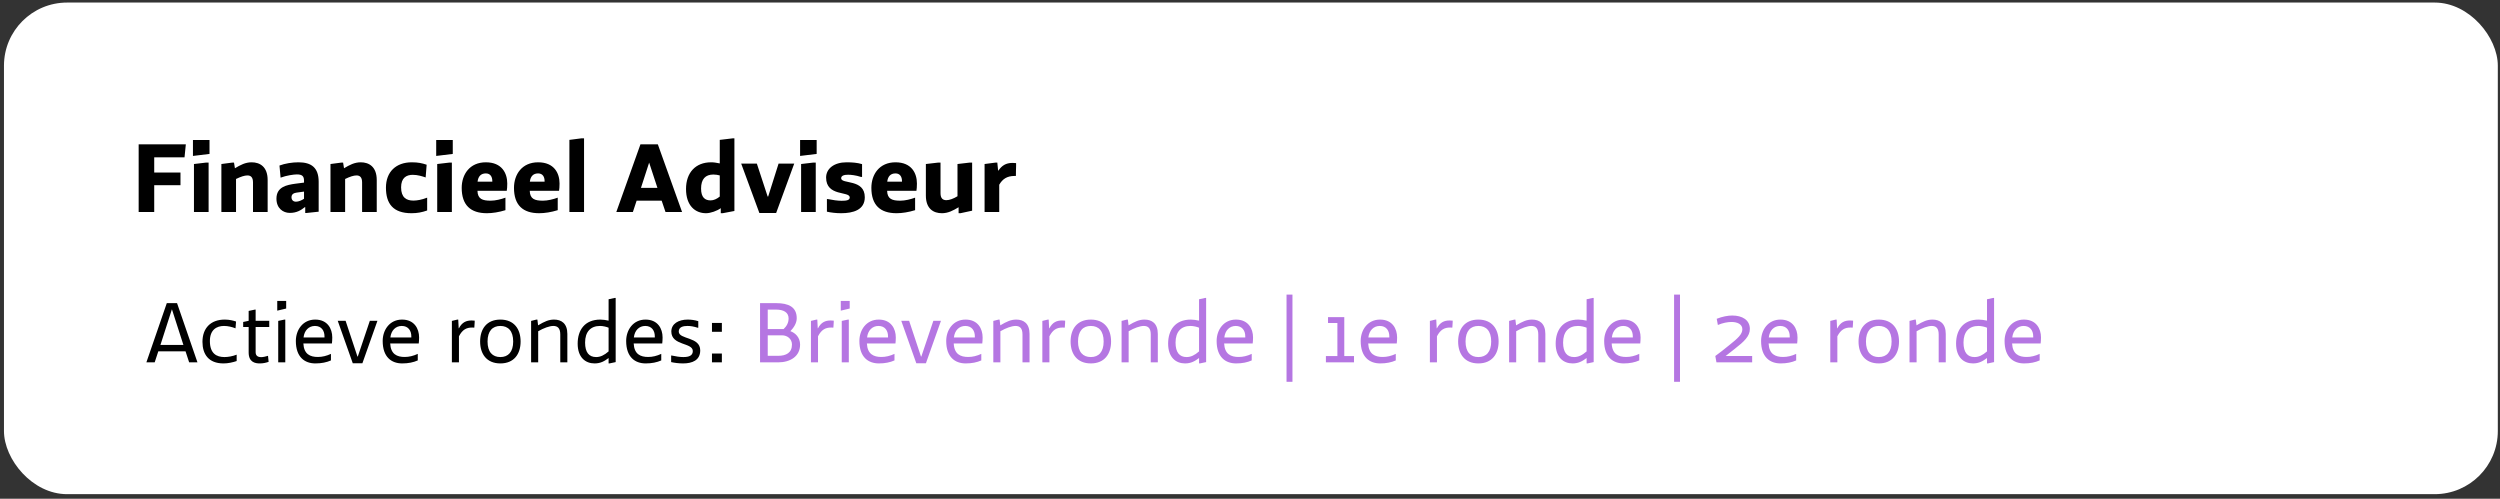
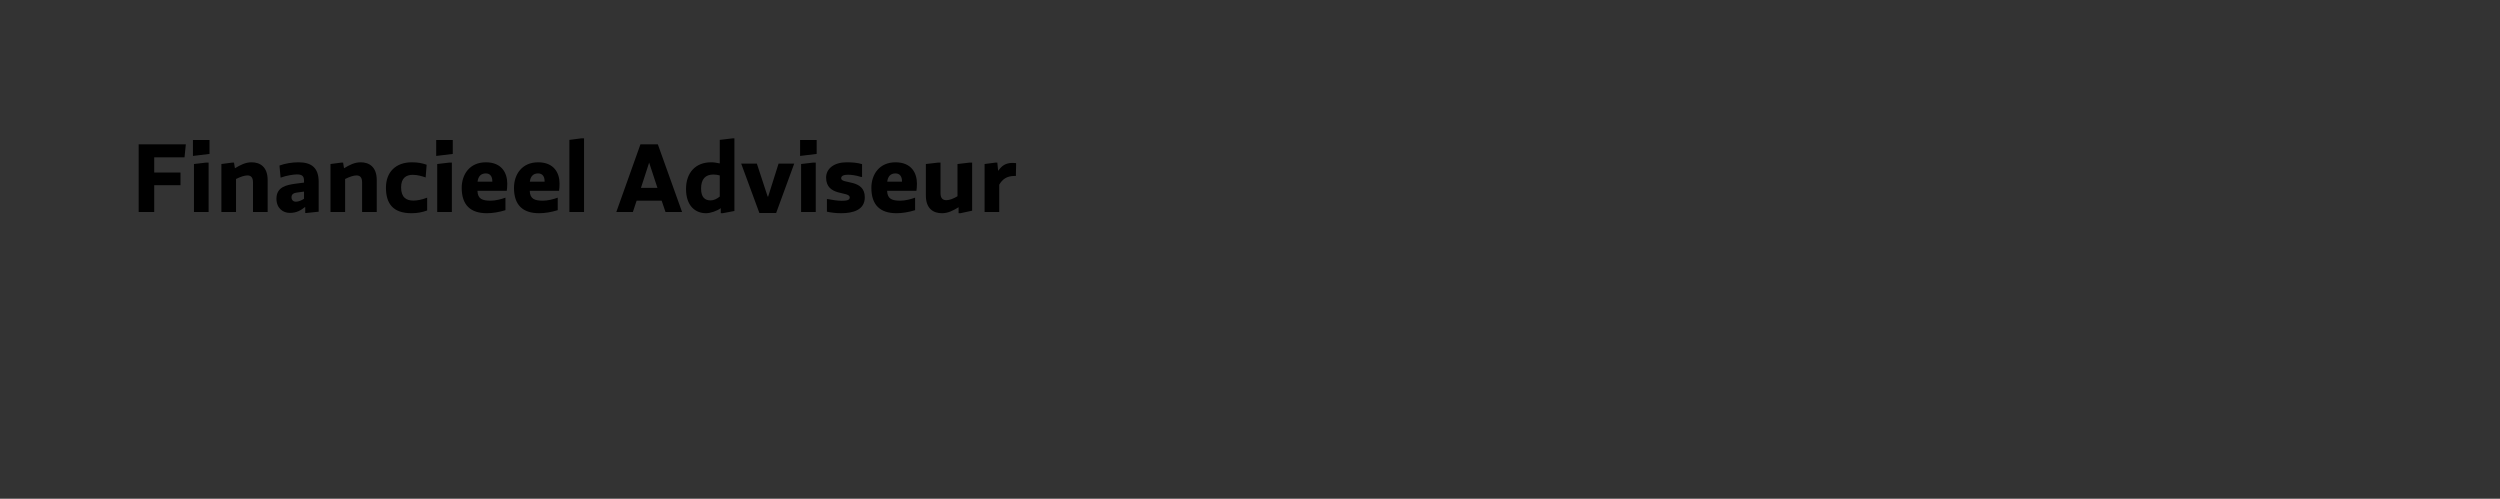
<svg xmlns="http://www.w3.org/2000/svg" width="396" height="79" viewBox="0 0 396 79" fill="none">
  <rect x="0" y="0" width="396" height="79" fill="#333333" stroke="none" />
-   <rect x="0.629" y="0.405" width="395.025" height="77.87" rx="10" fill="white" />
  <path d="M24.428 33.581H21.964V22.86H29.436L29.228 24.924H24.428V27.325H28.588V29.34H24.428V33.581ZM33.043 33.581H30.723V25.98L32.627 25.756H33.043V33.581ZM33.187 24.381L30.563 24.701V22.172H33.187V24.381ZM42.395 33.581H40.075V28.892C40.075 28.076 39.723 27.788 39.195 27.788C38.731 27.788 38.155 27.98 37.387 28.349V33.581H35.067V25.98L36.779 25.756H37.067L37.211 26.652C38.091 26.125 38.875 25.709 39.851 25.709C41.179 25.709 42.395 26.413 42.395 28.524V33.581ZM48.157 31.485V30.349L46.989 30.509C46.589 30.573 46.173 30.716 46.173 31.244C46.173 31.692 46.461 31.948 46.877 31.948C47.293 31.948 47.773 31.741 48.157 31.485ZM50.477 28.797V33.532L48.509 33.74H48.349V32.812H48.285C47.709 33.276 46.989 33.74 45.869 33.724C44.845 33.709 43.789 33.005 43.789 31.468C43.789 29.581 45.437 29.293 46.781 29.101L48.157 28.924V28.637C48.157 27.916 47.885 27.628 47.021 27.628C46.541 27.628 45.389 27.788 44.445 28.14L44.269 26.221C45.165 25.884 46.301 25.709 47.277 25.709C49.309 25.709 50.477 26.541 50.477 28.797ZM59.676 33.581H57.356V28.892C57.356 28.076 57.004 27.788 56.476 27.788C56.012 27.788 55.436 27.98 54.668 28.349V33.581H52.348V25.98L54.06 25.756H54.348L54.492 26.652C55.372 26.125 56.156 25.709 57.132 25.709C58.46 25.709 59.676 26.413 59.676 28.524V33.581ZM67.662 31.308V33.34C66.846 33.629 66.11 33.773 65.182 33.773C62.27 33.773 61.134 32.269 61.134 29.724C61.134 27.229 62.718 25.709 65.23 25.709C66.222 25.709 66.878 25.852 67.582 26.093L67.422 28.108C66.91 27.933 66.174 27.692 65.374 27.692C64.366 27.692 63.534 28.172 63.534 29.677C63.534 31.293 64.382 31.773 65.47 31.773C66.03 31.773 66.766 31.66 67.662 31.308ZM71.575 33.581H69.254V25.98L71.159 25.756H71.575V33.581ZM71.719 24.381L69.094 24.701V22.172H71.719V24.381ZM80.27 30.221H75.63C75.662 31.532 76.43 31.788 77.726 31.788C78.462 31.788 79.374 31.564 80.062 31.308V33.292C79.022 33.612 78.014 33.773 77.118 33.773C74.542 33.773 73.134 32.492 73.134 29.756C73.134 27.628 74.398 25.709 76.958 25.709C79.502 25.709 80.35 27.436 80.35 29.069C80.35 29.613 80.318 29.916 80.27 30.221ZM76.958 27.468C76.142 27.468 75.742 27.98 75.646 28.78H77.982C77.982 28.748 77.982 28.701 77.982 28.669C77.982 27.997 77.662 27.468 76.958 27.468ZM88.552 30.221H83.912C83.944 31.532 84.712 31.788 86.007 31.788C86.743 31.788 87.656 31.564 88.344 31.308V33.292C87.303 33.612 86.296 33.773 85.4 33.773C82.823 33.773 81.415 32.492 81.415 29.756C81.415 27.628 82.68 25.709 85.24 25.709C87.784 25.709 88.632 27.436 88.632 29.069C88.632 29.613 88.6 29.916 88.552 30.221ZM85.24 27.468C84.424 27.468 84.023 27.98 83.927 28.78H86.263C86.263 28.748 86.263 28.701 86.263 28.669C86.263 27.997 85.944 27.468 85.24 27.468ZM90.193 22.157L92.065 21.916H92.513V33.581H90.193V22.157ZM108.04 33.581H105.416L104.808 31.788H100.84L100.248 33.581H97.624L101.448 22.86H104.2L108.04 33.581ZM104.136 29.756L102.824 25.756L101.528 29.756H104.136ZM116.33 21.916V33.42L114.474 33.773H114.17V32.972C113.594 33.404 112.554 33.773 111.834 33.773C110.122 33.773 108.666 32.589 108.666 29.933C108.666 27.34 110.186 25.709 112.634 25.709C113.098 25.709 113.434 25.773 114.01 25.884V22.157L116.042 21.916H116.33ZM114.01 31.133V27.788C113.706 27.709 113.386 27.645 113.002 27.645C111.738 27.645 111.05 28.364 111.05 29.869C111.05 31.293 111.69 31.741 112.554 31.741C113.05 31.741 113.546 31.517 114.01 31.133ZM122.941 33.74H120.285L117.405 25.916H119.885L121.597 31.133H121.677L123.325 25.916H125.805L122.941 33.74ZM129.215 33.581H126.895V25.98L128.799 25.756H129.215V33.581ZM129.359 24.381L126.735 24.701V22.172H129.359V24.381ZM134.087 25.709C135.015 25.709 135.799 25.773 136.551 25.997V28.029H136.391C135.559 27.756 134.791 27.677 134.327 27.677C133.751 27.677 133.239 27.805 133.239 28.236C133.239 29.212 136.983 28.3 136.983 31.244C136.983 33.261 135.127 33.773 133.239 33.773C132.423 33.773 131.623 33.676 130.983 33.532V31.532H131.111C131.879 31.692 132.743 31.805 133.319 31.805C134.103 31.805 134.599 31.709 134.599 31.276C134.599 30.236 130.855 31.18 130.855 28.125C130.855 26.716 132.119 25.709 134.087 25.709ZM145.161 30.221H140.521C140.553 31.532 141.321 31.788 142.617 31.788C143.353 31.788 144.265 31.564 144.953 31.308V33.292C143.913 33.612 142.905 33.773 142.009 33.773C139.433 33.773 138.025 32.492 138.025 29.756C138.025 27.628 139.289 25.709 141.849 25.709C144.393 25.709 145.241 27.436 145.241 29.069C145.241 29.613 145.209 29.916 145.161 30.221ZM141.849 27.468C141.033 27.468 140.633 27.98 140.537 28.78H142.873C142.873 28.748 142.873 28.701 142.873 28.669C142.873 27.997 142.553 27.468 141.849 27.468ZM149.202 33.773C147.874 33.773 146.658 33.084 146.658 30.973V25.98L148.594 25.756H148.978V30.605C148.978 31.421 149.346 31.709 149.906 31.709C150.386 31.709 151.042 31.468 151.666 31.084V25.98L153.586 25.756H153.986V33.373L152.13 33.773H151.842V32.828C150.962 33.356 150.178 33.773 149.202 33.773ZM158.278 33.581H155.958V25.98L157.686 25.756H157.974L158.102 27.02H158.15C158.678 26.253 159.302 25.805 160.39 25.805C160.598 25.805 160.758 25.82 160.95 25.837V26.317C160.95 26.828 160.902 27.357 160.918 27.869C160.854 27.869 160.79 27.869 160.726 27.869C159.478 27.869 158.79 28.381 158.278 29.261V33.581Z" fill="black" />
-   <path d="M31.278 57.398H29.962L29.388 55.648H25.076L24.502 57.398H23.186L26.42 48.018H28.044L31.278 57.398ZM29.052 54.64L27.232 48.984L25.412 54.64H29.052ZM37.488 56.18V57.188C36.886 57.398 36.13 57.566 35.402 57.566C33.022 57.566 32.07 56.082 32.07 54.15C32.07 51.98 33.372 50.622 35.598 50.622C36.34 50.622 36.928 50.776 37.39 50.93L37.306 52.008C36.788 51.798 36.116 51.63 35.486 51.63C34.282 51.63 33.246 52.26 33.246 54.024C33.246 55.984 34.282 56.558 35.556 56.558C36.102 56.558 36.802 56.446 37.488 56.18ZM42.453 56.362L42.551 57.314C42.159 57.454 41.711 57.566 41.151 57.566C40.465 57.566 39.387 57.412 39.387 55.83V51.798H38.519V51L39.387 50.818V49.25L40.381 49.04H40.493V50.818H42.649V51.798H40.493V55.802C40.493 56.516 41.095 56.572 41.375 56.572C41.655 56.572 42.103 56.474 42.453 56.362ZM45.19 57.398H44.07V50.832L45.05 50.622H45.19V57.398ZM45.33 48.872L43.916 49.208V47.668H45.33V48.872ZM52.575 54.402H48.053C48.137 56.11 49.131 56.544 50.349 56.544C51.035 56.544 51.735 56.376 52.421 56.054V57.09C51.735 57.398 50.923 57.566 49.957 57.566C48.263 57.566 46.863 56.572 46.863 54.01C46.863 52.274 47.955 50.622 49.929 50.622C51.875 50.622 52.631 52.064 52.631 53.45C52.631 53.884 52.603 54.136 52.575 54.402ZM49.887 51.63C48.907 51.63 48.207 52.344 48.081 53.45H51.399C51.399 53.394 51.399 53.324 51.399 53.268C51.399 52.386 50.923 51.63 49.887 51.63ZM57.404 57.538H55.878L53.498 50.818H54.744L56.62 56.474H56.676L58.58 50.818H59.784L57.404 57.538ZM66.329 54.402H61.807C61.891 56.11 62.885 56.544 64.103 56.544C64.789 56.544 65.489 56.376 66.175 56.054V57.09C65.489 57.398 64.677 57.566 63.711 57.566C62.017 57.566 60.617 56.572 60.617 54.01C60.617 52.274 61.709 50.622 63.683 50.622C65.629 50.622 66.385 52.064 66.385 53.45C66.385 53.884 66.357 54.136 66.329 54.402ZM63.641 51.63C62.661 51.63 61.961 52.344 61.835 53.45H65.153C65.153 53.394 65.153 53.324 65.153 53.268C65.153 52.386 64.677 51.63 63.641 51.63ZM72.698 57.398H71.578V50.832L72.445 50.622H72.585L72.656 51.994H72.698C73.188 51.042 73.874 50.762 74.7 50.762C74.951 50.762 75.049 50.776 75.189 50.79V51.014L75.133 51.896C74.993 51.882 74.924 51.882 74.784 51.882C73.874 51.882 73.243 52.218 72.698 53.268V57.398ZM79.258 57.566C77.088 57.566 76.052 56.068 76.052 54.094C76.052 52.12 77.088 50.622 79.258 50.622C81.428 50.622 82.464 52.12 82.464 54.094C82.464 56.068 81.428 57.566 79.258 57.566ZM79.258 51.63C78.012 51.63 77.228 52.442 77.228 54.094C77.228 55.76 78.012 56.558 79.258 56.558C80.504 56.558 81.288 55.746 81.288 54.094C81.288 52.428 80.504 51.63 79.258 51.63ZM89.868 57.398H88.748V52.974C88.748 51.938 88.286 51.63 87.642 51.63C87.04 51.63 86.116 51.966 85.248 52.47V57.398H84.128V50.832L84.968 50.622H85.122L85.234 51.532C86.27 50.916 86.928 50.622 87.768 50.622C88.916 50.622 89.868 51.224 89.868 52.89V57.398ZM97.522 47.192V57.356L96.542 57.566H96.402V56.712C95.744 57.202 95.142 57.566 94.176 57.566C92.734 57.566 91.502 56.614 91.502 54.43C91.502 52.288 92.622 50.622 95.1 50.622C95.506 50.622 95.94 50.692 96.402 50.79V47.402L97.382 47.192H97.522ZM96.402 55.662V51.91C96.094 51.77 95.506 51.63 95.044 51.63C93.546 51.63 92.678 52.568 92.678 54.262C92.678 55.83 93.308 56.558 94.428 56.558C95.086 56.558 95.702 56.278 96.402 55.662ZM104.897 54.402H100.375C100.459 56.11 101.453 56.544 102.671 56.544C103.357 56.544 104.057 56.376 104.743 56.054V57.09C104.057 57.398 103.245 57.566 102.279 57.566C100.585 57.566 99.185 56.572 99.185 54.01C99.185 52.274 100.277 50.622 102.251 50.622C104.197 50.622 104.953 52.064 104.953 53.45C104.953 53.884 104.925 54.136 104.897 54.402ZM102.209 51.63C101.229 51.63 100.529 52.344 100.403 53.45H103.721C103.721 53.394 103.721 53.324 103.721 53.268C103.721 52.386 103.245 51.63 102.209 51.63ZM106.31 57.356V56.32H106.422C107.08 56.46 107.668 56.558 108.242 56.558C109.11 56.558 109.74 56.348 109.74 55.606C109.74 54.234 106.338 54.78 106.338 52.512C106.338 51.28 107.486 50.622 108.928 50.622C109.502 50.622 110.076 50.706 110.608 50.874V51.91H110.496C109.894 51.714 109.376 51.63 108.914 51.63C108.228 51.63 107.514 51.784 107.514 52.512C107.514 53.814 110.916 53.296 110.916 55.494C110.916 57.09 109.628 57.566 108.2 57.566C107.5 57.566 106.8 57.468 106.31 57.356ZM114.344 52.554H112.776V51.154H114.344V52.554ZM114.344 57.398H112.776V55.998H114.344V57.398Z" fill="black" />
-   <path d="M123.248 57.398H120.392V48.018H122.954C124.9 48.018 126.202 48.62 126.202 50.412C126.202 51.238 125.67 51.966 125.194 52.456C125.95 52.722 126.734 53.422 126.734 54.584C126.734 56.46 125.166 57.398 123.248 57.398ZM121.61 56.362H123.248C124.536 56.362 125.446 55.872 125.446 54.57C125.446 53.688 124.718 53.114 123.864 53.114H121.61V56.362ZM121.61 52.12H124.13C124.62 51.658 124.914 51.112 124.914 50.44C124.914 49.46 124.088 49.04 122.94 49.04H121.61V52.12ZM129.573 57.398H128.453V50.832L129.321 50.622H129.461L129.531 51.994H129.573C130.063 51.042 130.749 50.762 131.575 50.762C131.827 50.762 131.925 50.776 132.065 50.79V51.014L132.009 51.896C131.869 51.882 131.799 51.882 131.659 51.882C130.749 51.882 130.119 52.218 129.573 53.268V57.398ZM134.453 57.398H133.333V50.832L134.313 50.622H134.453V57.398ZM134.593 48.872L133.179 49.208V47.668H134.593V48.872ZM141.839 54.402H137.317C137.401 56.11 138.395 56.544 139.613 56.544C140.299 56.544 140.999 56.376 141.685 56.054V57.09C140.999 57.398 140.187 57.566 139.221 57.566C137.527 57.566 136.127 56.572 136.127 54.01C136.127 52.274 137.219 50.622 139.193 50.622C141.139 50.622 141.895 52.064 141.895 53.45C141.895 53.884 141.867 54.136 141.839 54.402ZM139.151 51.63C138.171 51.63 137.471 52.344 137.345 53.45H140.663C140.663 53.394 140.663 53.324 140.663 53.268C140.663 52.386 140.187 51.63 139.151 51.63ZM146.667 57.538H145.141L142.761 50.818H144.007L145.883 56.474H145.939L147.843 50.818H149.047L146.667 57.538ZM155.592 54.402H151.07C151.154 56.11 152.148 56.544 153.366 56.544C154.052 56.544 154.752 56.376 155.438 56.054V57.09C154.752 57.398 153.94 57.566 152.974 57.566C151.28 57.566 149.88 56.572 149.88 54.01C149.88 52.274 150.972 50.622 152.946 50.622C154.892 50.622 155.648 52.064 155.648 53.45C155.648 53.884 155.62 54.136 155.592 54.402ZM152.904 51.63C151.924 51.63 151.224 52.344 151.098 53.45H154.416C154.416 53.394 154.416 53.324 154.416 53.268C154.416 52.386 153.94 51.63 152.904 51.63ZM163.081 57.398H161.961V52.974C161.961 51.938 161.499 51.63 160.855 51.63C160.253 51.63 159.329 51.966 158.461 52.47V57.398H157.341V50.832L158.181 50.622H158.335L158.447 51.532C159.483 50.916 160.141 50.622 160.981 50.622C162.129 50.622 163.081 51.224 163.081 52.89V57.398ZM166.227 57.398H165.107V50.832L165.975 50.622H166.115L166.185 51.994H166.227C166.717 51.042 167.403 50.762 168.229 50.762C168.481 50.762 168.579 50.776 168.719 50.79V51.014L168.663 51.896C168.523 51.882 168.453 51.882 168.313 51.882C167.403 51.882 166.773 52.218 166.227 53.268V57.398ZM172.788 57.566C170.618 57.566 169.582 56.068 169.582 54.094C169.582 52.12 170.618 50.622 172.788 50.622C174.958 50.622 175.994 52.12 175.994 54.094C175.994 56.068 174.958 57.566 172.788 57.566ZM172.788 51.63C171.542 51.63 170.758 52.442 170.758 54.094C170.758 55.76 171.542 56.558 172.788 56.558C174.034 56.558 174.818 55.746 174.818 54.094C174.818 52.428 174.034 51.63 172.788 51.63ZM183.398 57.398H182.278V52.974C182.278 51.938 181.816 51.63 181.172 51.63C180.57 51.63 179.646 51.966 178.778 52.47V57.398H177.658V50.832L178.498 50.622H178.652L178.764 51.532C179.8 50.916 180.458 50.622 181.298 50.622C182.446 50.622 183.398 51.224 183.398 52.89V57.398ZM191.051 47.192V57.356L190.071 57.566H189.931V56.712C189.273 57.202 188.671 57.566 187.705 57.566C186.263 57.566 185.031 56.614 185.031 54.43C185.031 52.288 186.151 50.622 188.629 50.622C189.035 50.622 189.469 50.692 189.931 50.79V47.402L190.911 47.192H191.051ZM189.931 55.662V51.91C189.623 51.77 189.035 51.63 188.573 51.63C187.075 51.63 186.207 52.568 186.207 54.262C186.207 55.83 186.837 56.558 187.957 56.558C188.615 56.558 189.231 56.278 189.931 55.662ZM198.426 54.402H193.904C193.988 56.11 194.982 56.544 196.2 56.544C196.886 56.544 197.586 56.376 198.272 56.054V57.09C197.586 57.398 196.774 57.566 195.808 57.566C194.114 57.566 192.714 56.572 192.714 54.01C192.714 52.274 193.806 50.622 195.78 50.622C197.726 50.622 198.482 52.064 198.482 53.45C198.482 53.884 198.454 54.136 198.426 54.402ZM195.738 51.63C194.758 51.63 194.058 52.344 193.932 53.45H197.25C197.25 53.394 197.25 53.324 197.25 53.268C197.25 52.386 196.774 51.63 195.738 51.63ZM204.725 60.478H203.787V46.66H204.725C204.725 46.66 204.725 46.94 204.725 60.478ZM214.475 57.398H210.023V56.404H211.843V51.168H210.359V50.23H212.935V56.404H214.475V57.398ZM221.245 54.402H216.723C216.807 56.11 217.801 56.544 219.019 56.544C219.705 56.544 220.405 56.376 221.091 56.054V57.09C220.405 57.398 219.593 57.566 218.627 57.566C216.933 57.566 215.533 56.572 215.533 54.01C215.533 52.274 216.625 50.622 218.599 50.622C220.545 50.622 221.301 52.064 221.301 53.45C221.301 53.884 221.273 54.136 221.245 54.402ZM218.557 51.63C217.577 51.63 216.877 52.344 216.751 53.45H220.069C220.069 53.394 220.069 53.324 220.069 53.268C220.069 52.386 219.593 51.63 218.557 51.63ZM227.614 57.398H226.494V50.832L227.362 50.622H227.502L227.572 51.994H227.614C228.104 51.042 228.79 50.762 229.616 50.762C229.868 50.762 229.966 50.776 230.106 50.79V51.014L230.05 51.896C229.91 51.882 229.84 51.882 229.7 51.882C228.79 51.882 228.16 52.218 227.614 53.268V57.398ZM234.174 57.566C232.004 57.566 230.968 56.068 230.968 54.094C230.968 52.12 232.004 50.622 234.174 50.622C236.344 50.622 237.38 52.12 237.38 54.094C237.38 56.068 236.344 57.566 234.174 57.566ZM234.174 51.63C232.928 51.63 232.144 52.442 232.144 54.094C232.144 55.76 232.928 56.558 234.174 56.558C235.42 56.558 236.204 55.746 236.204 54.094C236.204 52.428 235.42 51.63 234.174 51.63ZM244.784 57.398H243.664V52.974C243.664 51.938 243.202 51.63 242.558 51.63C241.956 51.63 241.032 51.966 240.164 52.47V57.398H239.044V50.832L239.884 50.622H240.038L240.15 51.532C241.186 50.916 241.844 50.622 242.684 50.622C243.832 50.622 244.784 51.224 244.784 52.89V57.398ZM252.438 47.192V57.356L251.458 57.566H251.318V56.712C250.66 57.202 250.058 57.566 249.092 57.566C247.65 57.566 246.418 56.614 246.418 54.43C246.418 52.288 247.538 50.622 250.016 50.622C250.422 50.622 250.856 50.692 251.318 50.79V47.402L252.298 47.192H252.438ZM251.318 55.662V51.91C251.01 51.77 250.422 51.63 249.96 51.63C248.462 51.63 247.594 52.568 247.594 54.262C247.594 55.83 248.224 56.558 249.344 56.558C250.002 56.558 250.618 56.278 251.318 55.662ZM259.813 54.402H255.291C255.375 56.11 256.369 56.544 257.587 56.544C258.273 56.544 258.973 56.376 259.659 56.054V57.09C258.973 57.398 258.161 57.566 257.195 57.566C255.501 57.566 254.101 56.572 254.101 54.01C254.101 52.274 255.193 50.622 257.167 50.622C259.113 50.622 259.869 52.064 259.869 53.45C259.869 53.884 259.841 54.136 259.813 54.402ZM257.125 51.63C256.145 51.63 255.445 52.344 255.319 53.45H258.637C258.637 53.394 258.637 53.324 258.637 53.268C258.637 52.386 258.161 51.63 257.125 51.63ZM266.112 60.478H265.174V46.66H266.112C266.112 46.66 266.112 46.94 266.112 60.478ZM277.542 57.398H271.886L271.704 56.39C272.502 55.816 272.992 55.41 273.902 54.682C275.288 53.576 275.988 52.946 275.988 52.148C275.988 51.35 275.19 51 274.266 51C273.692 51 272.894 51.14 272.11 51.476L271.928 50.496C272.81 50.146 273.692 49.978 274.392 49.978C275.946 49.978 277.178 50.664 277.178 52.106C277.178 53.254 276.296 54.08 274.77 55.27C273.986 55.872 273.692 56.124 273.342 56.39H277.542V57.398ZM284.669 54.402H280.147C280.231 56.11 281.225 56.544 282.443 56.544C283.129 56.544 283.829 56.376 284.515 56.054V57.09C283.829 57.398 283.017 57.566 282.051 57.566C280.357 57.566 278.957 56.572 278.957 54.01C278.957 52.274 280.049 50.622 282.023 50.622C283.969 50.622 284.725 52.064 284.725 53.45C284.725 53.884 284.697 54.136 284.669 54.402ZM281.981 51.63C281.001 51.63 280.301 52.344 280.175 53.45H283.493C283.493 53.394 283.493 53.324 283.493 53.268C283.493 52.386 283.017 51.63 281.981 51.63ZM291.037 57.398H289.917V50.832L290.785 50.622H290.925L290.995 51.994H291.037C291.527 51.042 292.213 50.762 293.039 50.762C293.291 50.762 293.389 50.776 293.529 50.79V51.014L293.473 51.896C293.333 51.882 293.263 51.882 293.123 51.882C292.213 51.882 291.583 52.218 291.037 53.268V57.398ZM297.598 57.566C295.428 57.566 294.392 56.068 294.392 54.094C294.392 52.12 295.428 50.622 297.598 50.622C299.768 50.622 300.804 52.12 300.804 54.094C300.804 56.068 299.768 57.566 297.598 57.566ZM297.598 51.63C296.352 51.63 295.568 52.442 295.568 54.094C295.568 55.76 296.352 56.558 297.598 56.558C298.844 56.558 299.628 55.746 299.628 54.094C299.628 52.428 298.844 51.63 297.598 51.63ZM308.208 57.398H307.088V52.974C307.088 51.938 306.626 51.63 305.982 51.63C305.38 51.63 304.456 51.966 303.588 52.47V57.398H302.468V50.832L303.308 50.622H303.462L303.574 51.532C304.61 50.916 305.268 50.622 306.108 50.622C307.256 50.622 308.208 51.224 308.208 52.89V57.398ZM315.862 47.192V57.356L314.882 57.566H314.742V56.712C314.084 57.202 313.482 57.566 312.516 57.566C311.074 57.566 309.842 56.614 309.842 54.43C309.842 52.288 310.962 50.622 313.44 50.622C313.846 50.622 314.28 50.692 314.742 50.79V47.402L315.722 47.192H315.862ZM314.742 55.662V51.91C314.434 51.77 313.846 51.63 313.384 51.63C311.886 51.63 311.018 52.568 311.018 54.262C311.018 55.83 311.648 56.558 312.768 56.558C313.426 56.558 314.042 56.278 314.742 55.662ZM323.237 54.402H318.715C318.799 56.11 319.793 56.544 321.011 56.544C321.697 56.544 322.397 56.376 323.083 56.054V57.09C322.397 57.398 321.585 57.566 320.619 57.566C318.925 57.566 317.525 56.572 317.525 54.01C317.525 52.274 318.617 50.622 320.591 50.622C322.537 50.622 323.293 52.064 323.293 53.45C323.293 53.884 323.265 54.136 323.237 54.402ZM320.549 51.63C319.569 51.63 318.869 52.344 318.743 53.45H322.061C322.061 53.394 322.061 53.324 322.061 53.268C322.061 52.386 321.585 51.63 320.549 51.63Z" fill="#B576E2" />
</svg>